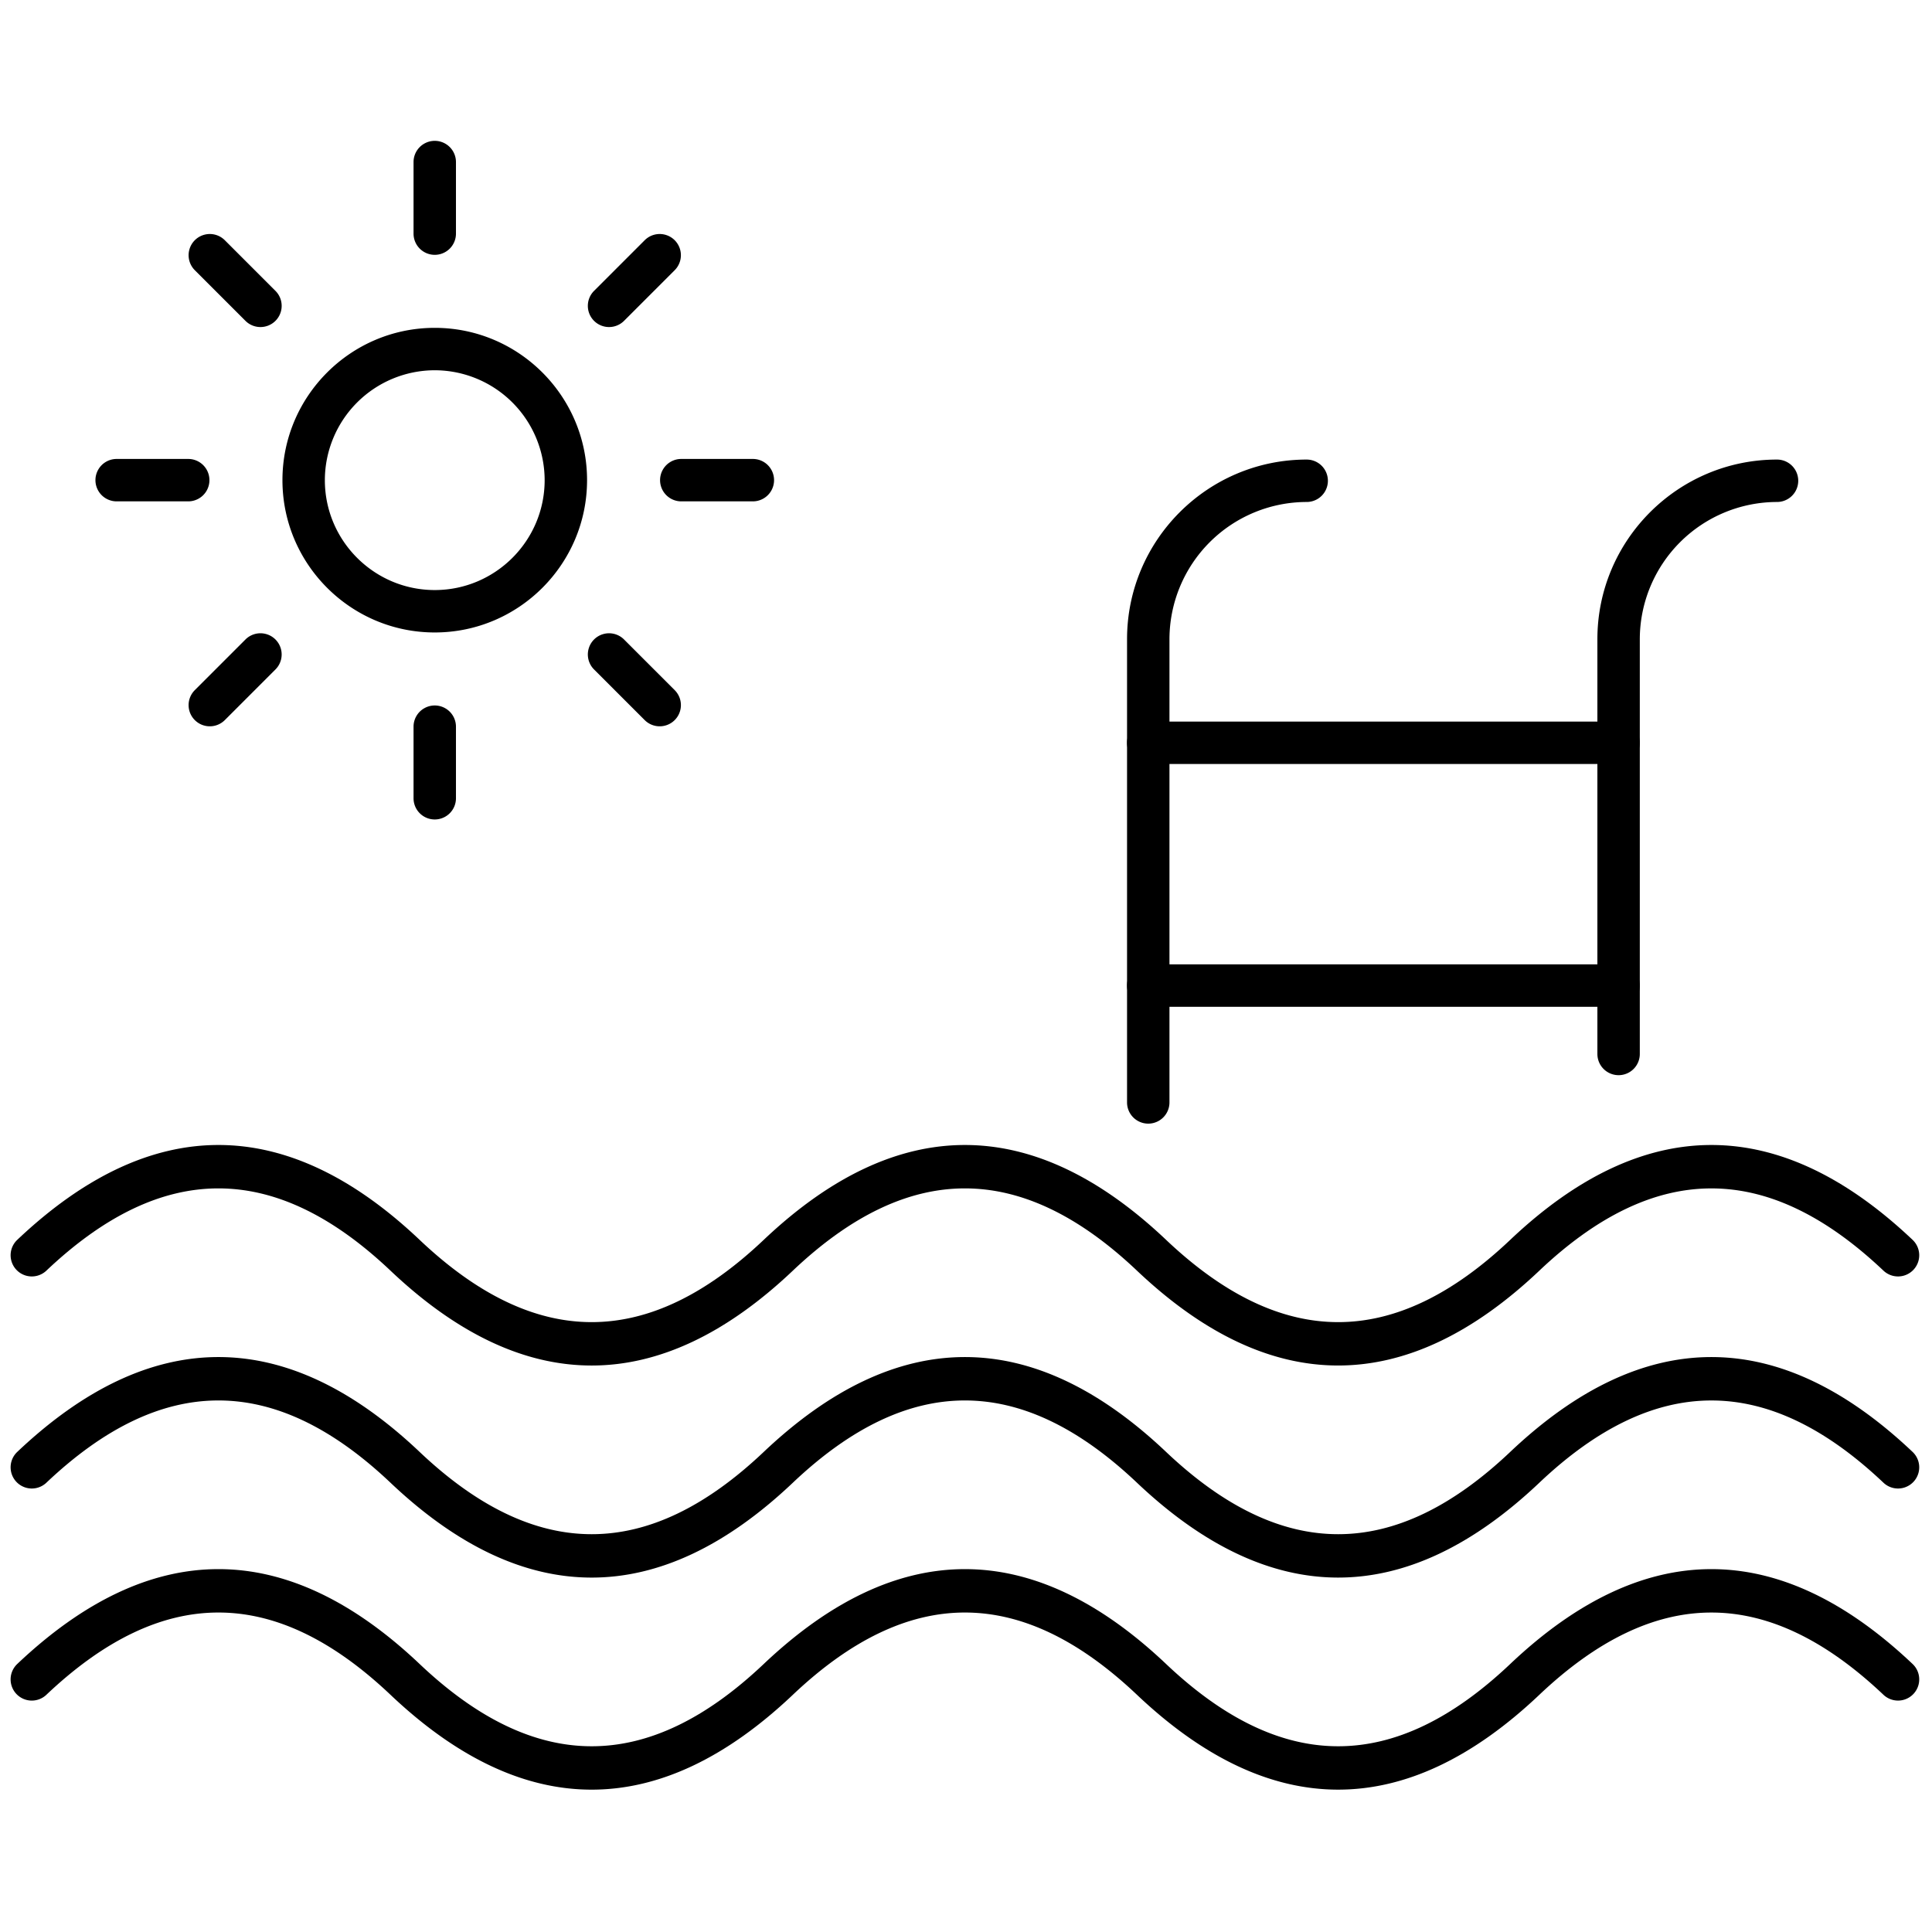
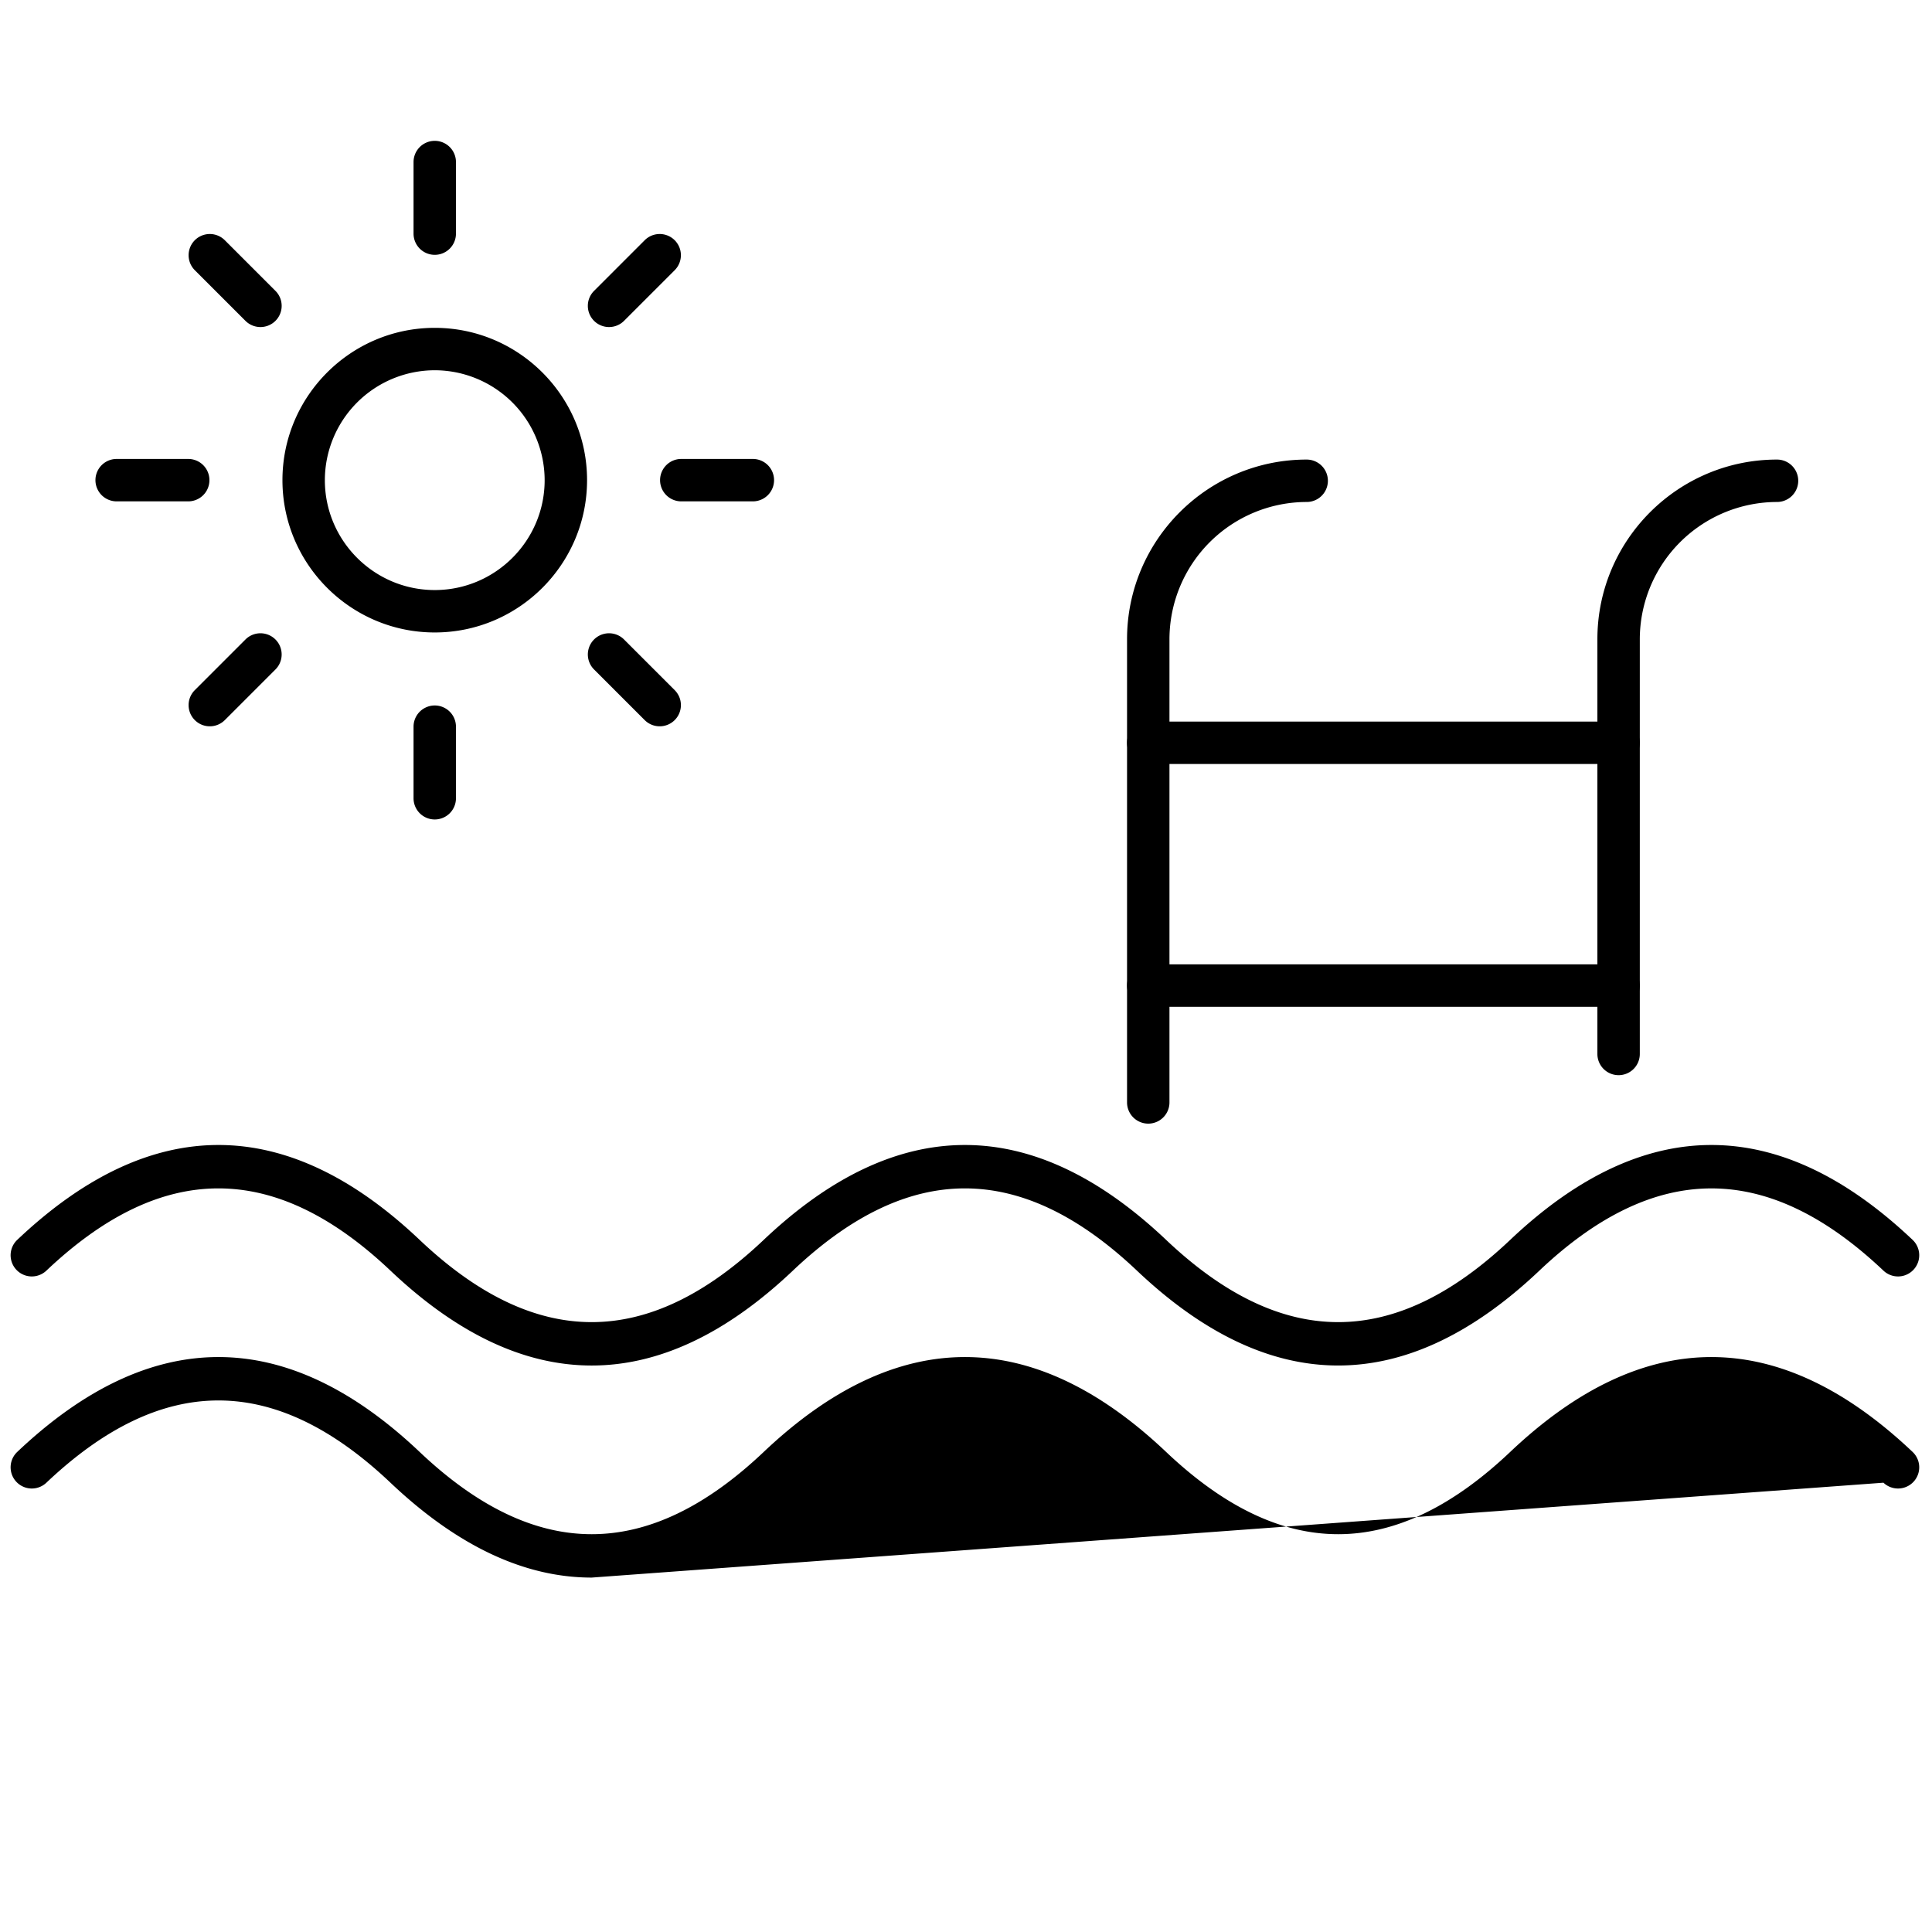
<svg xmlns="http://www.w3.org/2000/svg" width="256" height="256" viewBox="0 0 256 256" xml:space="preserve">
  <g style="stroke:none;stroke-width:0;stroke-dasharray:none;stroke-linecap:butt;stroke-linejoin:miter;stroke-miterlimit:10;fill:none;fill-rule:nonzero;opacity:1">
    <path d="M53.645 52.484a1 1 0 0 1-1-1V29.641c0-4.671 3.8-8.471 8.471-8.471a1 1 0 1 1 0 2 6.48 6.48 0 0 0-6.471 6.471v21.843a1 1 0 0 1-1 1m22.179-2.285a1 1 0 0 1-1-1V29.641c0-4.671 3.8-8.471 8.471-8.471a1 1 0 1 1 0 2 6.48 6.48 0 0 0-6.471 6.471v19.558a1 1 0 0 1-1 1" style="stroke:none;stroke-width:1;stroke-dasharray:none;stroke-linecap:butt;stroke-linejoin:miter;stroke-miterlimit:10;fill:#000;fill-rule:nonzero;opacity:1" transform="translate(1.407 1.407)scale(2.81)" />
    <path d="M75.824 46.974h-22.18a1 1 0 1 1 0-2h22.18a1 1 0 1 1 0 2m0-11.448h-22.18a1 1 0 1 1 0-2h22.18a1 1 0 1 1 0 2M27.4 63.89c-3.17.001-6.34-1.49-9.488-4.474-5.459-5.17-10.766-5.172-16.225 0a.998.998 0 1 1-1.375-1.451c6.294-5.964 12.68-5.966 18.975 0 5.458 5.171 10.766 5.173 16.225 0 6.296-5.965 12.68-5.965 18.975 0 5.458 5.171 10.766 5.173 16.226 0 6.295-5.965 12.68-5.965 18.975 0a.999.999 0 1 1-1.375 1.451c-5.459-5.17-10.766-5.17-16.225 0-6.294 5.964-12.68 5.966-18.976 0-5.459-5.17-10.765-5.172-16.225 0-3.146 2.982-6.317 4.474-9.487 4.474M20 29.323c-3.96 0-7.182-3.222-7.182-7.182S16.04 14.959 20 14.959s7.182 3.222 7.182 7.182S23.96 29.323 20 29.323m0-12.364a5.19 5.19 0 0 0-5.182 5.182c0 2.857 2.325 5.182 5.182 5.182s5.182-2.325 5.182-5.182A5.19 5.19 0 0 0 20 16.959m0-5.443a1 1 0 0 1-1-1V7.141a1 1 0 0 1 2 0v3.375a1 1 0 0 1-1 1m0 26.625a1 1 0 0 1-1-1v-3.375a1 1 0 0 1 2 0v3.375a1 1 0 0 1-1 1m-11.625-15H5a1 1 0 0 1 0-2h3.375a1 1 0 0 1 0 2m26.625 0h-3.375a1 1 0 0 1 0-2H35a1 1 0 0 1 0 2m-6.78-8.22a.999.999 0 0 1-.707-1.707l2.387-2.387a.999.999 0 1 1 1.414 1.414l-2.387 2.387a1 1 0 0 1-.707.293M9.394 33.748a.999.999 0 0 1-.707-1.707l2.387-2.387a.999.999 0 1 1 1.414 1.414l-2.387 2.387a1 1 0 0 1-.707.293m2.386-18.827a1 1 0 0 1-.707-.293l-2.387-2.387a.999.999 0 1 1 1.414-1.414l2.387 2.387a.999.999 0 0 1-.707 1.707m18.826 18.827a1 1 0 0 1-.707-.293l-2.387-2.387a.999.999 0 1 1 1.414-1.414l2.387 2.387a.999.999 0 0 1-.707 1.707" style="stroke:none;stroke-width:1;stroke-dasharray:none;stroke-linecap:butt;stroke-linejoin:miter;stroke-miterlimit:10;fill:#000;fill-rule:nonzero;opacity:1" transform="translate(1.407 1.407)scale(2.81)" />
-     <path d="M27.4 73.89c-3.17.001-6.34-1.49-9.488-4.474-5.459-5.171-10.766-5.171-16.225 0a.998.998 0 1 1-1.375-1.451c6.294-5.964 12.68-5.966 18.975 0 5.458 5.171 10.766 5.173 16.225 0 6.296-5.965 12.68-5.965 18.975 0 5.458 5.171 10.766 5.173 16.226 0 6.295-5.965 12.68-5.965 18.975 0a.999.999 0 1 1-1.375 1.451c-5.459-5.17-10.766-5.17-16.225 0-6.294 5.964-12.68 5.966-18.976 0-5.459-5.17-10.765-5.172-16.225 0-3.146 2.982-6.317 4.474-9.487 4.474" style="stroke:none;stroke-width:1;stroke-dasharray:none;stroke-linecap:butt;stroke-linejoin:miter;stroke-miterlimit:10;fill:#000;fill-rule:nonzero;opacity:1" transform="translate(1.407 1.407)scale(2.81)" />
-     <path d="M27.4 83.89c-3.17.001-6.34-1.49-9.488-4.474-5.459-5.171-10.766-5.171-16.225 0a1 1 0 0 1-1.414-.038 1 1 0 0 1 .039-1.413c6.294-5.964 12.68-5.966 18.975 0 5.458 5.172 10.766 5.172 16.225 0 6.296-5.965 12.68-5.965 18.975 0 5.458 5.171 10.766 5.173 16.226 0 6.295-5.965 12.68-5.965 18.975 0a.999.999 0 1 1-1.375 1.451c-5.459-5.17-10.766-5.17-16.225 0-6.294 5.964-12.68 5.966-18.976 0-5.459-5.17-10.765-5.172-16.225 0-3.146 2.982-6.317 4.474-9.487 4.474" style="stroke:none;stroke-width:1;stroke-dasharray:none;stroke-linecap:butt;stroke-linejoin:miter;stroke-miterlimit:10;fill:#000;fill-rule:nonzero;opacity:1" transform="translate(1.407 1.407)scale(2.81)" />
+     <path d="M27.4 73.89c-3.17.001-6.34-1.49-9.488-4.474-5.459-5.171-10.766-5.171-16.225 0a.998.998 0 1 1-1.375-1.451c6.294-5.964 12.68-5.966 18.975 0 5.458 5.171 10.766 5.173 16.225 0 6.296-5.965 12.68-5.965 18.975 0 5.458 5.171 10.766 5.173 16.226 0 6.295-5.965 12.68-5.965 18.975 0a.999.999 0 1 1-1.375 1.451" style="stroke:none;stroke-width:1;stroke-dasharray:none;stroke-linecap:butt;stroke-linejoin:miter;stroke-miterlimit:10;fill:#000;fill-rule:nonzero;opacity:1" transform="translate(1.407 1.407)scale(2.81)" />
  </g>
</svg>